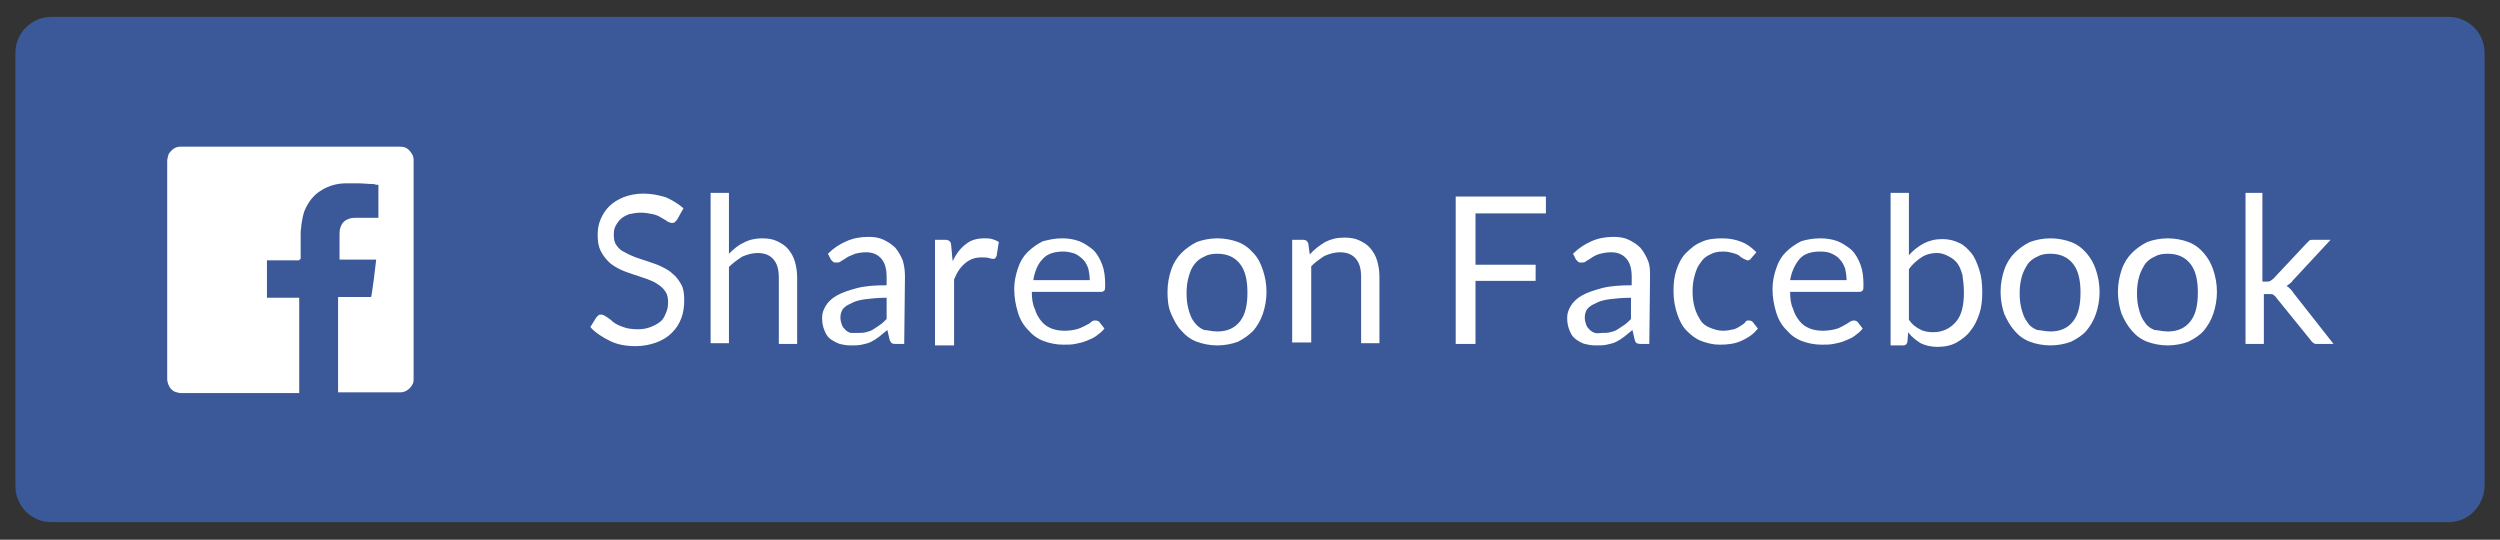
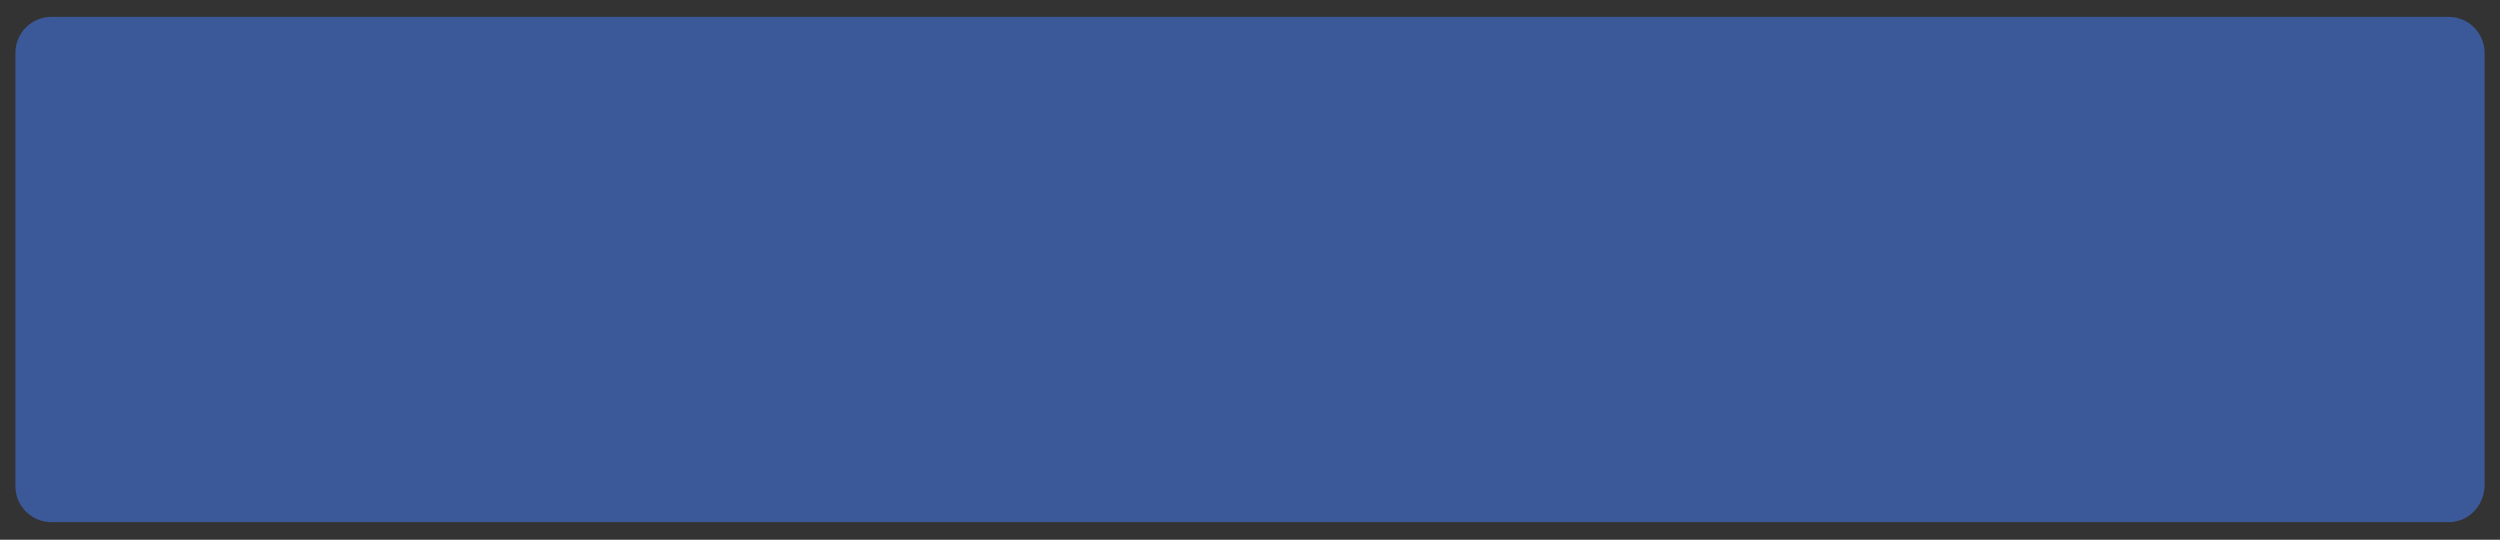
<svg xmlns="http://www.w3.org/2000/svg" version="1.1" id="Layer_1" x="0" y="0" viewBox="-85 220.4 340.9 73.6" xml:space="preserve">
  <rect x="-85" y="220.4" width="340.9" height="73.6" fill="#333333" stroke="none" />
  <style>.st0{fill:#3b5899}.st1{fill:#fff}</style>
  <path class="st0" d="M248.9 291.6H-78c-2.7 0-4.9-2.2-4.9-4.9v-59.1c0-2.7 2.2-4.9 4.9-4.9h326.9c2.7 0 4.9 2.2 4.9 4.9v59.1c-.1 2.7-2.2 4.9-4.9 4.9z" />
-   <path class="st1" d="M-44.2 255.9h-4.4v5.1h4.4v13h-.1-16c-.3 0-.6-.1-.9-.2-.6-.3-.9-.9-1-1.6v-.1-29.7c0-.3.1-.7.2-1 .4-.6.9-1 1.6-1H-30.5c.5 0 .9.1 1.2.4.4.4.7.8.7 1.4V272c0 .3 0 .5-.1.7-.3.7-1 1.2-1.7 1.2h-8.5v-13h4.5c.1-.1.7-4.9.7-5.1h-5v-.1-3.3c0-.3 0-.6.1-.9.2-.7.6-1.1 1.3-1.3.3-.1.6-.1 1-.1H-33.4v-4.5c-.2 0-.4 0-.6-.1-.7 0-1.5-.1-2.2-.1h-1.6c-1.2 0-2.3.3-3.3.9-1.2.7-1.9 1.7-2.4 2.9-.2.6-.3 1.2-.4 1.8 0 .4-.1.7-.1 1.1v3.6c-.2.1-.2.2-.2.2z" id="H46ECK_1_" />
-   <path class="st1" d="M7.3 250.4l-.3.3c-.1.1-.2.1-.4.1s-.3-.1-.6-.2c-.2-.2-.5-.3-.8-.5s-.7-.4-1.2-.5-1-.2-1.6-.2-1.1.1-1.6.2c-.5.2-.9.4-1.2.7s-.5.6-.7 1-.2.8-.2 1.2c0 .6.1 1 .4 1.4s.6.7 1.1.9c.5.3 1 .5 1.5.7l1.8.6c.6.2 1.2.4 1.8.7.6.3 1.1.6 1.5 1 .5.4.8.9 1.1 1.4s.4 1.3.4 2.1c0 .9-.1 1.7-.4 2.5-.3.8-.7 1.4-1.3 2s-1.3 1-2.1 1.3-1.8.5-2.8.5c-1.3 0-2.5-.2-3.5-.7s-2-1.1-2.7-1.9l.8-1.3.3-.3c.1-.1.2-.1.4-.1s.4.1.7.3c.3.2.6.4.9.7.4.3.8.5 1.4.7.5.2 1.2.3 2 .3.6 0 1.2-.1 1.7-.3s.9-.4 1.3-.7c.4-.3.6-.7.8-1.2.2-.4.3-.9.3-1.5s-.1-1.1-.4-1.5-.6-.7-1.1-1c-.4-.3-1-.5-1.5-.7l-1.8-.6c-.6-.2-1.2-.4-1.8-.7-.6-.3-1.1-.6-1.5-1s-.8-.9-1.1-1.5-.4-1.3-.4-2.2c0-.7.1-1.4.4-2.1.3-.7.7-1.3 1.2-1.8s1.2-.9 1.9-1.2c.8-.3 1.7-.5 2.7-.5 1.1 0 2.1.2 3.1.5.9.4 1.7.9 2.4 1.5l-.9 1.6zM11.9 267.3v-20.6h2.5v8.3c.6-.6 1.3-1.2 2-1.5.7-.4 1.6-.6 2.5-.6.8 0 1.5.1 2.1.4.6.3 1.1.6 1.5 1.1s.7 1 .9 1.7c.2.7.3 1.4.3 2.2v9h-2.5v-9c0-1.1-.2-1.9-.7-2.5s-1.2-.9-2.2-.9c-.7 0-1.4.2-2.1.5-.6.4-1.2.8-1.8 1.4v10.4h-2.5v.1zM38.3 267.3h-1.1c-.2 0-.4 0-.6-.1-.1-.1-.2-.2-.3-.5l-.3-1.3c-.4.3-.7.6-1.1.9-.4.3-.7.5-1.1.7s-.8.3-1.3.4-.9.1-1.5.1-1.1-.1-1.5-.2c-.5-.2-.9-.4-1.3-.7-.4-.3-.6-.7-.8-1.2-.2-.5-.3-1-.3-1.7 0-.6.2-1.1.5-1.6s.8-1 1.5-1.4 1.6-.7 2.7-1c1.1-.3 2.5-.4 4.1-.4v-1.1c0-1.1-.2-1.9-.7-2.5s-1.2-.9-2.1-.9c-.6 0-1.1.1-1.5.2-.4.2-.8.3-1.1.5-.3.2-.6.4-.8.5-.2.2-.4.2-.7.2-.2 0-.3 0-.4-.1l-.3-.3-.4-.8c.8-.8 1.6-1.3 2.5-1.7s1.9-.6 3-.6c.8 0 1.5.1 2.1.4.6.3 1.1.6 1.6 1.1.4.5.7 1 1 1.7.2.7.3 1.4.3 2.2l-.1 9.2zm-6.4-1.5c.4 0 .8 0 1.2-.1.4-.1.7-.2 1-.4l.9-.6c.3-.2.6-.5.9-.8V261c-1.1 0-2.1.1-2.9.2-.8.1-1.5.3-2 .6-.5.2-.9.5-1.1.8s-.3.7-.3 1.1.1.7.2 1 .3.5.5.7.4.3.7.4h.9zM42.5 267.3v-14.2h1.4c.3 0 .5.1.6.2.1.1.2.3.2.5l.2 2.2c.5-1 1.1-1.8 1.8-2.3.7-.6 1.6-.8 2.5-.8.4 0 .7 0 1.1.1.3.1.6.2.9.4l-.3 1.9c-.1.2-.2.4-.4.4-.1 0-.3 0-.6-.1s-.6-.1-1.1-.1c-.9 0-1.6.3-2.2.8-.6.5-1.1 1.2-1.5 2.2v9h-2.6v-.2zM59.8 252.9c.8 0 1.6.1 2.4.4.7.3 1.3.7 1.9 1.2.5.5.9 1.2 1.2 2 .3.8.4 1.7.4 2.7 0 .4 0 .7-.1.8-.1.1-.2.2-.5.2h-9.4c0 .9.1 1.7.4 2.3.2.7.5 1.2.9 1.7s.9.8 1.4 1 1.1.3 1.8.3c.6 0 1.2-.1 1.6-.2s.8-.3 1.2-.5.6-.3.8-.5c.2-.2.4-.2.6-.2.2 0 .4.1.5.2l.7.9c-.3.4-.7.7-1.1 1-.4.3-.9.5-1.4.7s-1 .3-1.5.4-1 .1-1.6.1c-1 0-1.9-.2-2.7-.5s-1.5-.8-2.1-1.5c-.6-.6-1.1-1.4-1.4-2.4s-.5-2-.5-3.2c0-1 .2-1.9.5-2.8s.7-1.6 1.3-2.2c.6-.6 1.3-1.1 2.1-1.5.8-.2 1.6-.4 2.6-.4zm.2 1.8c-1.2 0-2.2.3-2.8 1-.7.7-1.1 1.7-1.3 2.9h7.7c0-.6-.1-1.1-.2-1.6-.2-.5-.4-.9-.7-1.2s-.7-.6-1.1-.8c-.6-.2-1.1-.3-1.6-.3zM81 252.9c1 0 2 .2 2.8.5s1.5.8 2.1 1.5c.6.6 1 1.4 1.3 2.3s.5 1.9.5 3-.2 2.1-.5 3-.8 1.7-1.3 2.3c-.6.6-1.3 1.1-2.1 1.5-.8.3-1.8.5-2.8.5s-2-.2-2.8-.5-1.5-.8-2.1-1.5c-.6-.6-1-1.4-1.4-2.3-.4-.9-.5-1.9-.5-3s.2-2.1.5-3 .8-1.7 1.4-2.3c.6-.6 1.3-1.1 2.1-1.5.8-.3 1.8-.5 2.8-.5zm0 12.7c1.4 0 2.4-.5 3.1-1.4s1-2.2 1-3.9-.3-3-1-3.9-1.7-1.4-3.1-1.4c-.7 0-1.3.1-1.8.4-.5.2-1 .6-1.3 1-.4.5-.6 1-.8 1.7-.2.7-.3 1.4-.3 2.3s.1 1.6.3 2.3c.2.7.4 1.2.8 1.7s.8.8 1.3 1c.5 0 1 .2 1.8.2zM91.2 267.3v-14.2h1.5c.4 0 .6.2.7.5l.2 1.5c.6-.7 1.3-1.2 2.1-1.7.8-.4 1.6-.6 2.6-.6.8 0 1.5.1 2.1.4.6.3 1.1.6 1.5 1.1.4.5.7 1 .9 1.7.2.7.3 1.4.3 2.2v9h-2.5v-9c0-1.1-.2-1.9-.7-2.5s-1.2-.9-2.2-.9c-.7 0-1.4.2-2.1.5-.6.4-1.2.8-1.8 1.4v10.4h-2.6v.2zM125.8 247.2v2.3h-9.6v7h8.2v2.2h-8.2v8.6h-2.7v-20.1h12.3zM139.9 267.3h-1.1c-.2 0-.4 0-.6-.1-.2-.1-.2-.2-.3-.5l-.3-1.3c-.4.3-.7.6-1.1.9-.4.3-.7.5-1.1.7-.4.2-.8.3-1.3.4s-.9.1-1.5.1-1.1-.1-1.5-.2-.9-.4-1.3-.7c-.4-.3-.6-.7-.8-1.2s-.3-1-.3-1.7c0-.6.2-1.1.5-1.6s.8-1 1.5-1.4 1.6-.7 2.7-1c1.1-.3 2.5-.4 4.1-.4v-1.1c0-1.1-.2-1.9-.7-2.5s-1.2-.9-2.1-.9c-.6 0-1.1.1-1.5.2-.4.1-.8.3-1.1.5s-.6.4-.8.5c-.2.2-.4.2-.7.2-.2 0-.3 0-.4-.1l-.3-.3-.4-.8c.8-.8 1.6-1.3 2.5-1.7s1.9-.6 3-.6c.8 0 1.5.1 2.1.4.6.3 1.1.6 1.6 1.1.4.5.7 1 1 1.7.3.7.3 1.4.3 2.2l-.1 9.2zm-6.5-1.5c.4 0 .8 0 1.2-.1s.7-.2 1-.4l.9-.6c.3-.2.6-.5.9-.8V261c-1.1 0-2.1.1-2.9.2-.8.1-1.5.3-2 .6-.5.2-.9.5-1.1.8-.2.3-.3.7-.3 1.1s.1.7.2 1c.1.3.3.5.5.7s.4.3.7.4.6 0 .9 0zM153.8 255.6c-.1.1-.1.2-.2.2-.1.1-.2.1-.3.1s-.3-.1-.5-.2-.4-.2-.6-.4-.6-.3-.9-.4c-.4-.1-.8-.2-1.3-.2-.7 0-1.3.1-1.8.4-.5.2-1 .6-1.3 1.1-.4.5-.6 1-.8 1.7s-.3 1.4-.3 2.2c0 .9.1 1.6.3 2.3.2.7.5 1.2.8 1.7s.8.8 1.3 1 1.1.4 1.7.4c.6 0 1.1-.1 1.5-.2s.7-.3 1-.5.5-.3.6-.5.3-.2.5-.2.4.1.5.2l.7.9c-.6.8-1.4 1.3-2.3 1.7s-1.9.5-2.9.5c-.9 0-1.7-.2-2.5-.5s-1.4-.8-2-1.4-1-1.4-1.3-2.3-.5-1.9-.5-3.1c0-1.1.1-2 .4-2.9.3-.9.7-1.7 1.3-2.3s1.3-1.2 2.1-1.5c.8-.4 1.8-.5 2.9-.5 1 0 1.9.2 2.6.5.8.3 1.4.8 2 1.4l-.7.8zM163.2 252.9c.8 0 1.6.1 2.4.4.7.3 1.3.7 1.9 1.2.5.5.9 1.2 1.2 2 .3.8.4 1.7.4 2.7 0 .4 0 .7-.1.8s-.2.2-.5.2h-9.4c0 .9.1 1.7.4 2.3.2.7.5 1.2.9 1.7s.9.8 1.4 1 1.1.3 1.8.3c.6 0 1.2-.1 1.6-.2.5-.1.8-.3 1.2-.5.3-.2.6-.3.8-.5.2-.1.4-.2.6-.2s.4.1.5.2l.7.9c-.3.4-.7.7-1.1 1-.4.3-.9.5-1.4.7s-1 .3-1.5.4-1 .1-1.6.1c-1 0-1.9-.2-2.7-.5s-1.5-.8-2.1-1.5c-.6-.6-1.1-1.4-1.4-2.4s-.5-2-.5-3.2c0-1 .2-1.9.5-2.8s.7-1.6 1.3-2.2c.6-.6 1.3-1.1 2.1-1.5.6-.2 1.6-.4 2.6-.4zm0 1.8c-1.2 0-2.2.3-2.8 1s-1.1 1.7-1.3 2.9h7.7c0-.6-.1-1.1-.2-1.6-.2-.5-.4-.9-.7-1.2-.3-.4-.7-.6-1.1-.8-.4-.2-.9-.3-1.6-.3zM172.8 267.3v-20.6h2.5v8.5c.6-.7 1.3-1.2 2-1.6.8-.4 1.6-.6 2.6-.6.8 0 1.6.2 2.2.5.7.3 1.2.8 1.7 1.4s.8 1.4 1.1 2.3.4 1.9.4 3.1c0 1-.1 2-.4 2.9-.3.9-.7 1.7-1.2 2.3-.5.7-1.2 1.2-1.9 1.6s-1.6.6-2.6.6c-.9 0-1.7-.2-2.3-.5-.6-.4-1.2-.8-1.7-1.5l-.1 1.3c-.1.4-.3.5-.6.5h-1.7v-.2zm6.3-12.4c-.8 0-1.5.2-2.1.6-.6.4-1.2.9-1.7 1.6v6.9c.4.6.9 1 1.5 1.3.5.3 1.2.4 1.8.4 1.3 0 2.3-.5 3.1-1.4s1.1-2.3 1.1-4c0-.9-.1-1.7-.2-2.4-.2-.7-.4-1.2-.7-1.6s-.7-.7-1.1-.9c-.7-.4-1.2-.5-1.7-.5zM194.6 252.9c1 0 2 .2 2.8.5s1.5.8 2.1 1.5 1 1.4 1.3 2.3.5 1.9.5 3-.2 2.1-.5 3-.8 1.7-1.3 2.3-1.3 1.1-2.1 1.5c-.8.3-1.8.5-2.8.5s-2-.2-2.8-.5-1.5-.8-2.1-1.5-1-1.4-1.4-2.3c-.3-.9-.5-1.9-.5-3s.2-2.1.5-3 .8-1.7 1.4-2.3c.6-.6 1.3-1.1 2.1-1.5.8-.3 1.8-.5 2.8-.5zm0 12.7c1.4 0 2.4-.5 3.1-1.4.7-.9 1-2.2 1-3.9s-.3-3-1-3.9-1.7-1.4-3.1-1.4c-.7 0-1.3.1-1.8.4-.5.2-1 .6-1.3 1-.3.5-.6 1-.8 1.7s-.3 1.4-.3 2.3.1 1.6.3 2.3c.2.7.4 1.2.8 1.7.3.5.8.8 1.3 1 .4 0 1.1.2 1.8.2zM210.6 252.9c1 0 2 .2 2.8.5s1.5.8 2.1 1.5 1 1.4 1.3 2.3.5 1.9.5 3-.2 2.1-.5 3-.8 1.7-1.3 2.3-1.3 1.1-2.1 1.5c-.8.3-1.8.5-2.8.5s-2-.2-2.8-.5-1.5-.8-2.1-1.5-1-1.4-1.4-2.3c-.3-.9-.5-1.9-.5-3s.2-2.1.5-3 .8-1.7 1.4-2.3c.6-.6 1.3-1.1 2.1-1.5.8-.3 1.8-.5 2.8-.5zm0 12.7c1.4 0 2.4-.5 3.1-1.4.7-.9 1-2.2 1-3.9s-.3-3-1-3.9-1.7-1.4-3.1-1.4c-.7 0-1.3.1-1.8.4-.5.2-1 .6-1.3 1-.3.5-.6 1-.8 1.7s-.3 1.4-.3 2.3.1 1.6.3 2.3c.2.7.4 1.2.8 1.7.3.5.8.8 1.3 1 .4 0 1.1.2 1.8.2zM223.5 246.7v12.1h.6c.2 0 .3 0 .5-.1.1-.1.3-.2.4-.3l4.5-4.8.4-.4c.1-.1.3-.1.6-.1h2.3l-5.2 5.6c-.1.2-.3.3-.4.4s-.3.2-.4.3c.2.1.3.2.5.4.1.1.3.3.4.5l5.5 7H231c-.2 0-.4 0-.5-.1s-.3-.2-.4-.4l-4.7-5.8c-.1-.2-.3-.3-.4-.4s-.3-.1-.6-.1h-.7v6.8h-2.5v-20.6h2.3z" />
</svg>